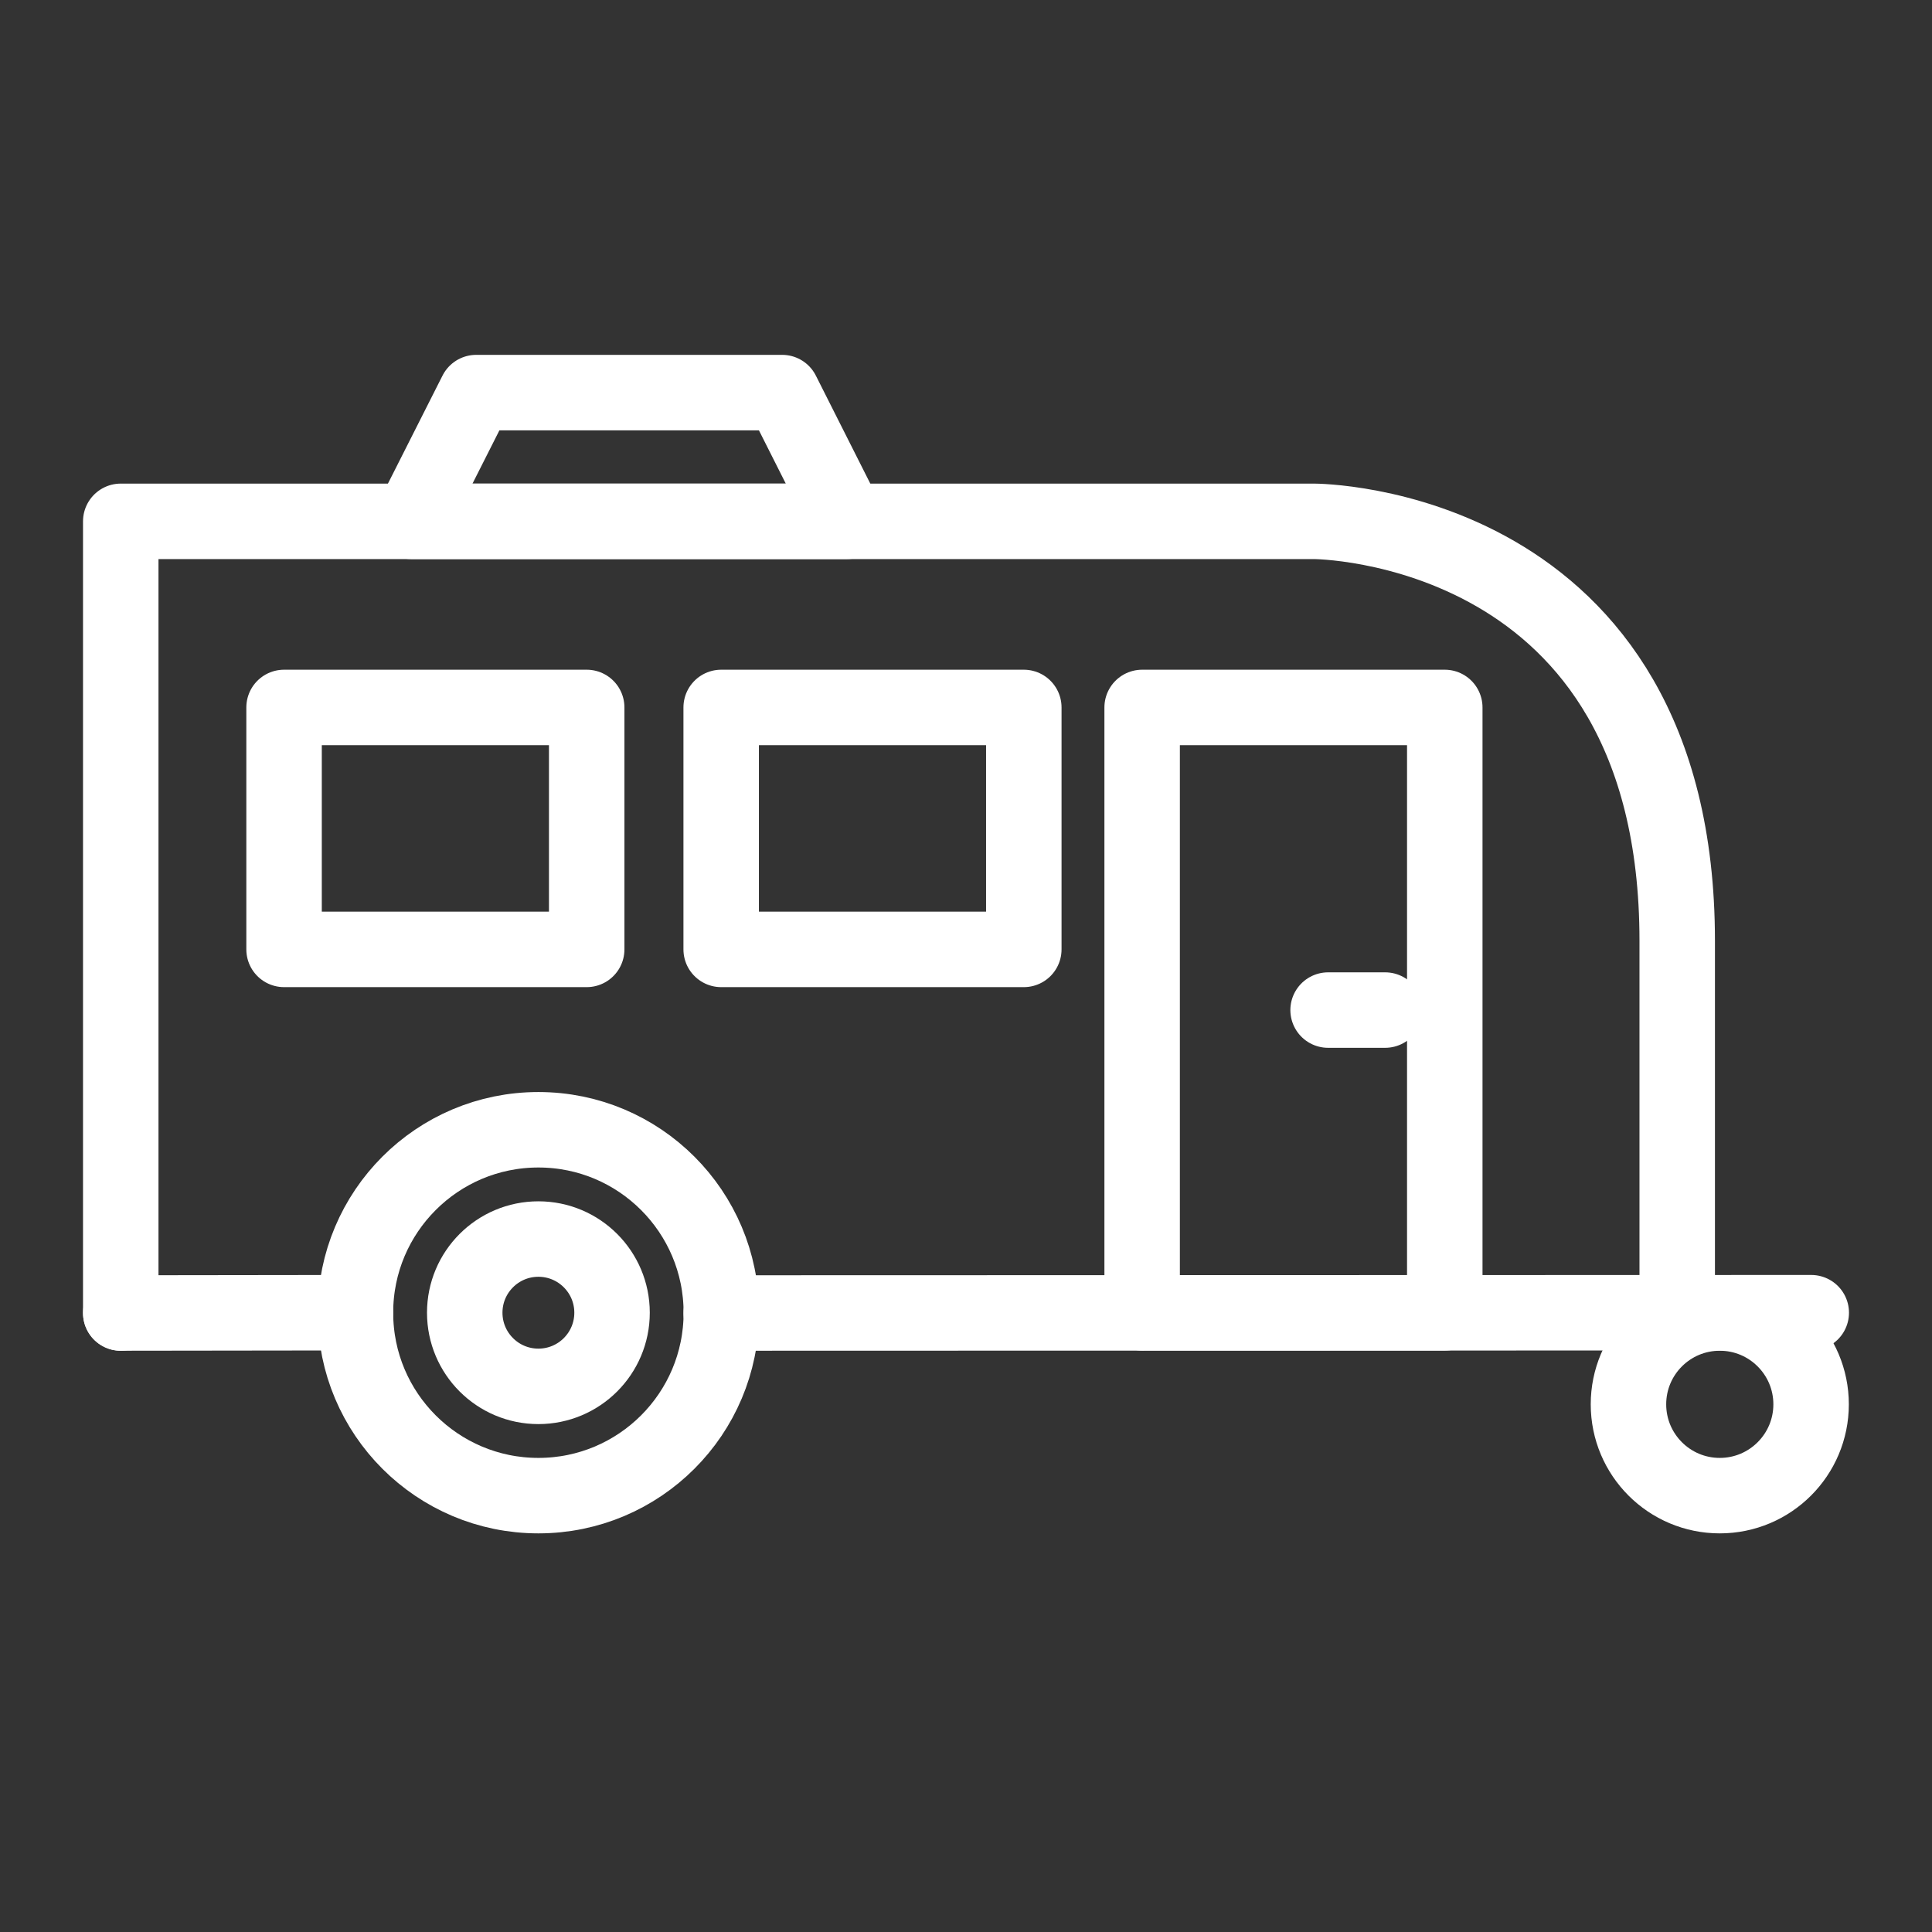
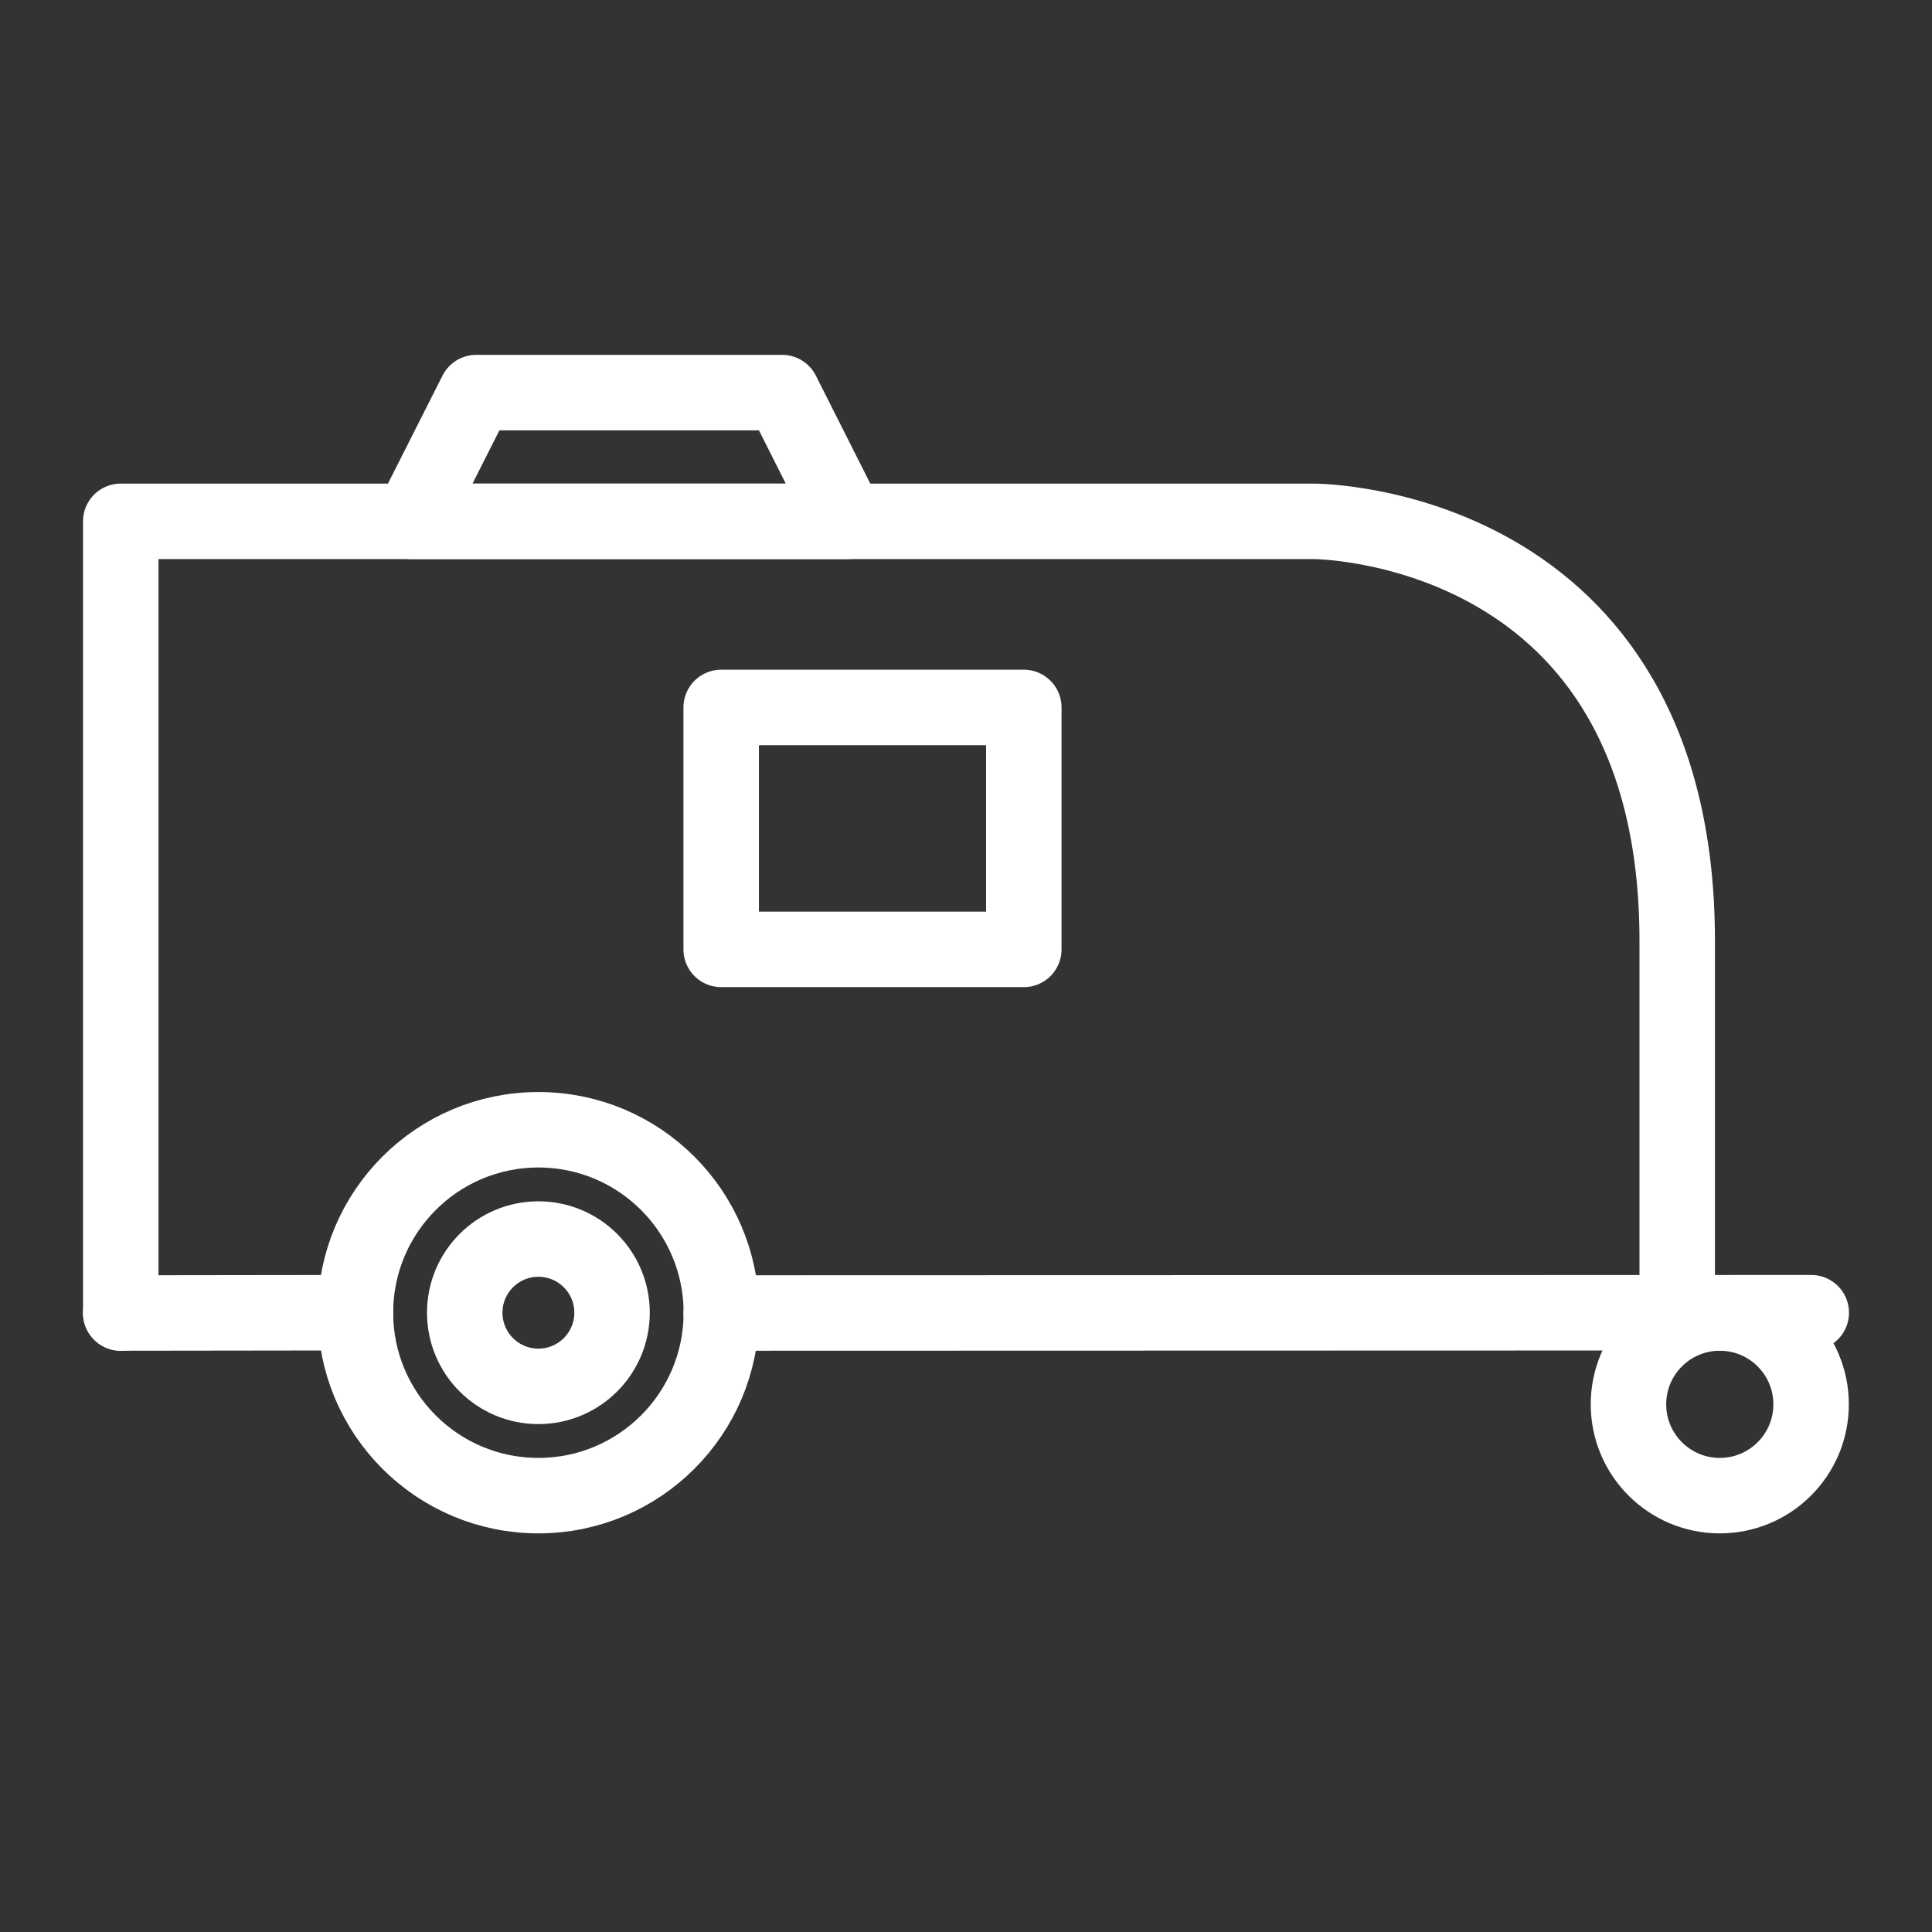
<svg xmlns="http://www.w3.org/2000/svg" id="icon" viewBox="0 0 128 128">
  <rect x="0" y="0" width="128" height="128" fill="#333333" stroke="none" />
  <defs>
    <style>
      .cls-1 {
        fill: none;
        stroke: #fff;
        stroke-linecap: round;
        stroke-linejoin: round;
        stroke-width: 5px;
      }
    </style>
  </defs>
  <path class="cls-1" d="M8,86.99v-52.45h79.05s24.07,0,24.07,27.8v24.59" />
  <rect class="cls-1" x="47.78" y="46.87" width="20.05" height="16.03" />
-   <rect class="cls-1" x="18.82" y="46.87" width="20.05" height="16.03" />
  <polygon class="cls-1" points="51.82 26.01 31.55 26.01 27.24 34.54 56.12 34.54 51.82 26.01" />
  <g>
-     <rect class="cls-1" x="75.67" y="46.87" width="20.05" height="40.11" />
-     <line class="cls-1" x1="91.77" y1="66.92" x2="87.99" y2="66.92" />
-   </g>
+     </g>
  <g>
    <circle class="cls-1" cx="35.67" cy="86.97" r="4.88" />
    <circle class="cls-1" cx="35.67" cy="86.97" r="12.12" />
  </g>
  <line class="cls-1" x1="8" y1="86.99" x2="23.55" y2="86.97" />
  <line class="cls-1" x1="47.78" y1="86.99" x2="120" y2="86.97" />
  <circle class="cls-1" cx="113.94" cy="93.04" r="6.05" />
</svg>